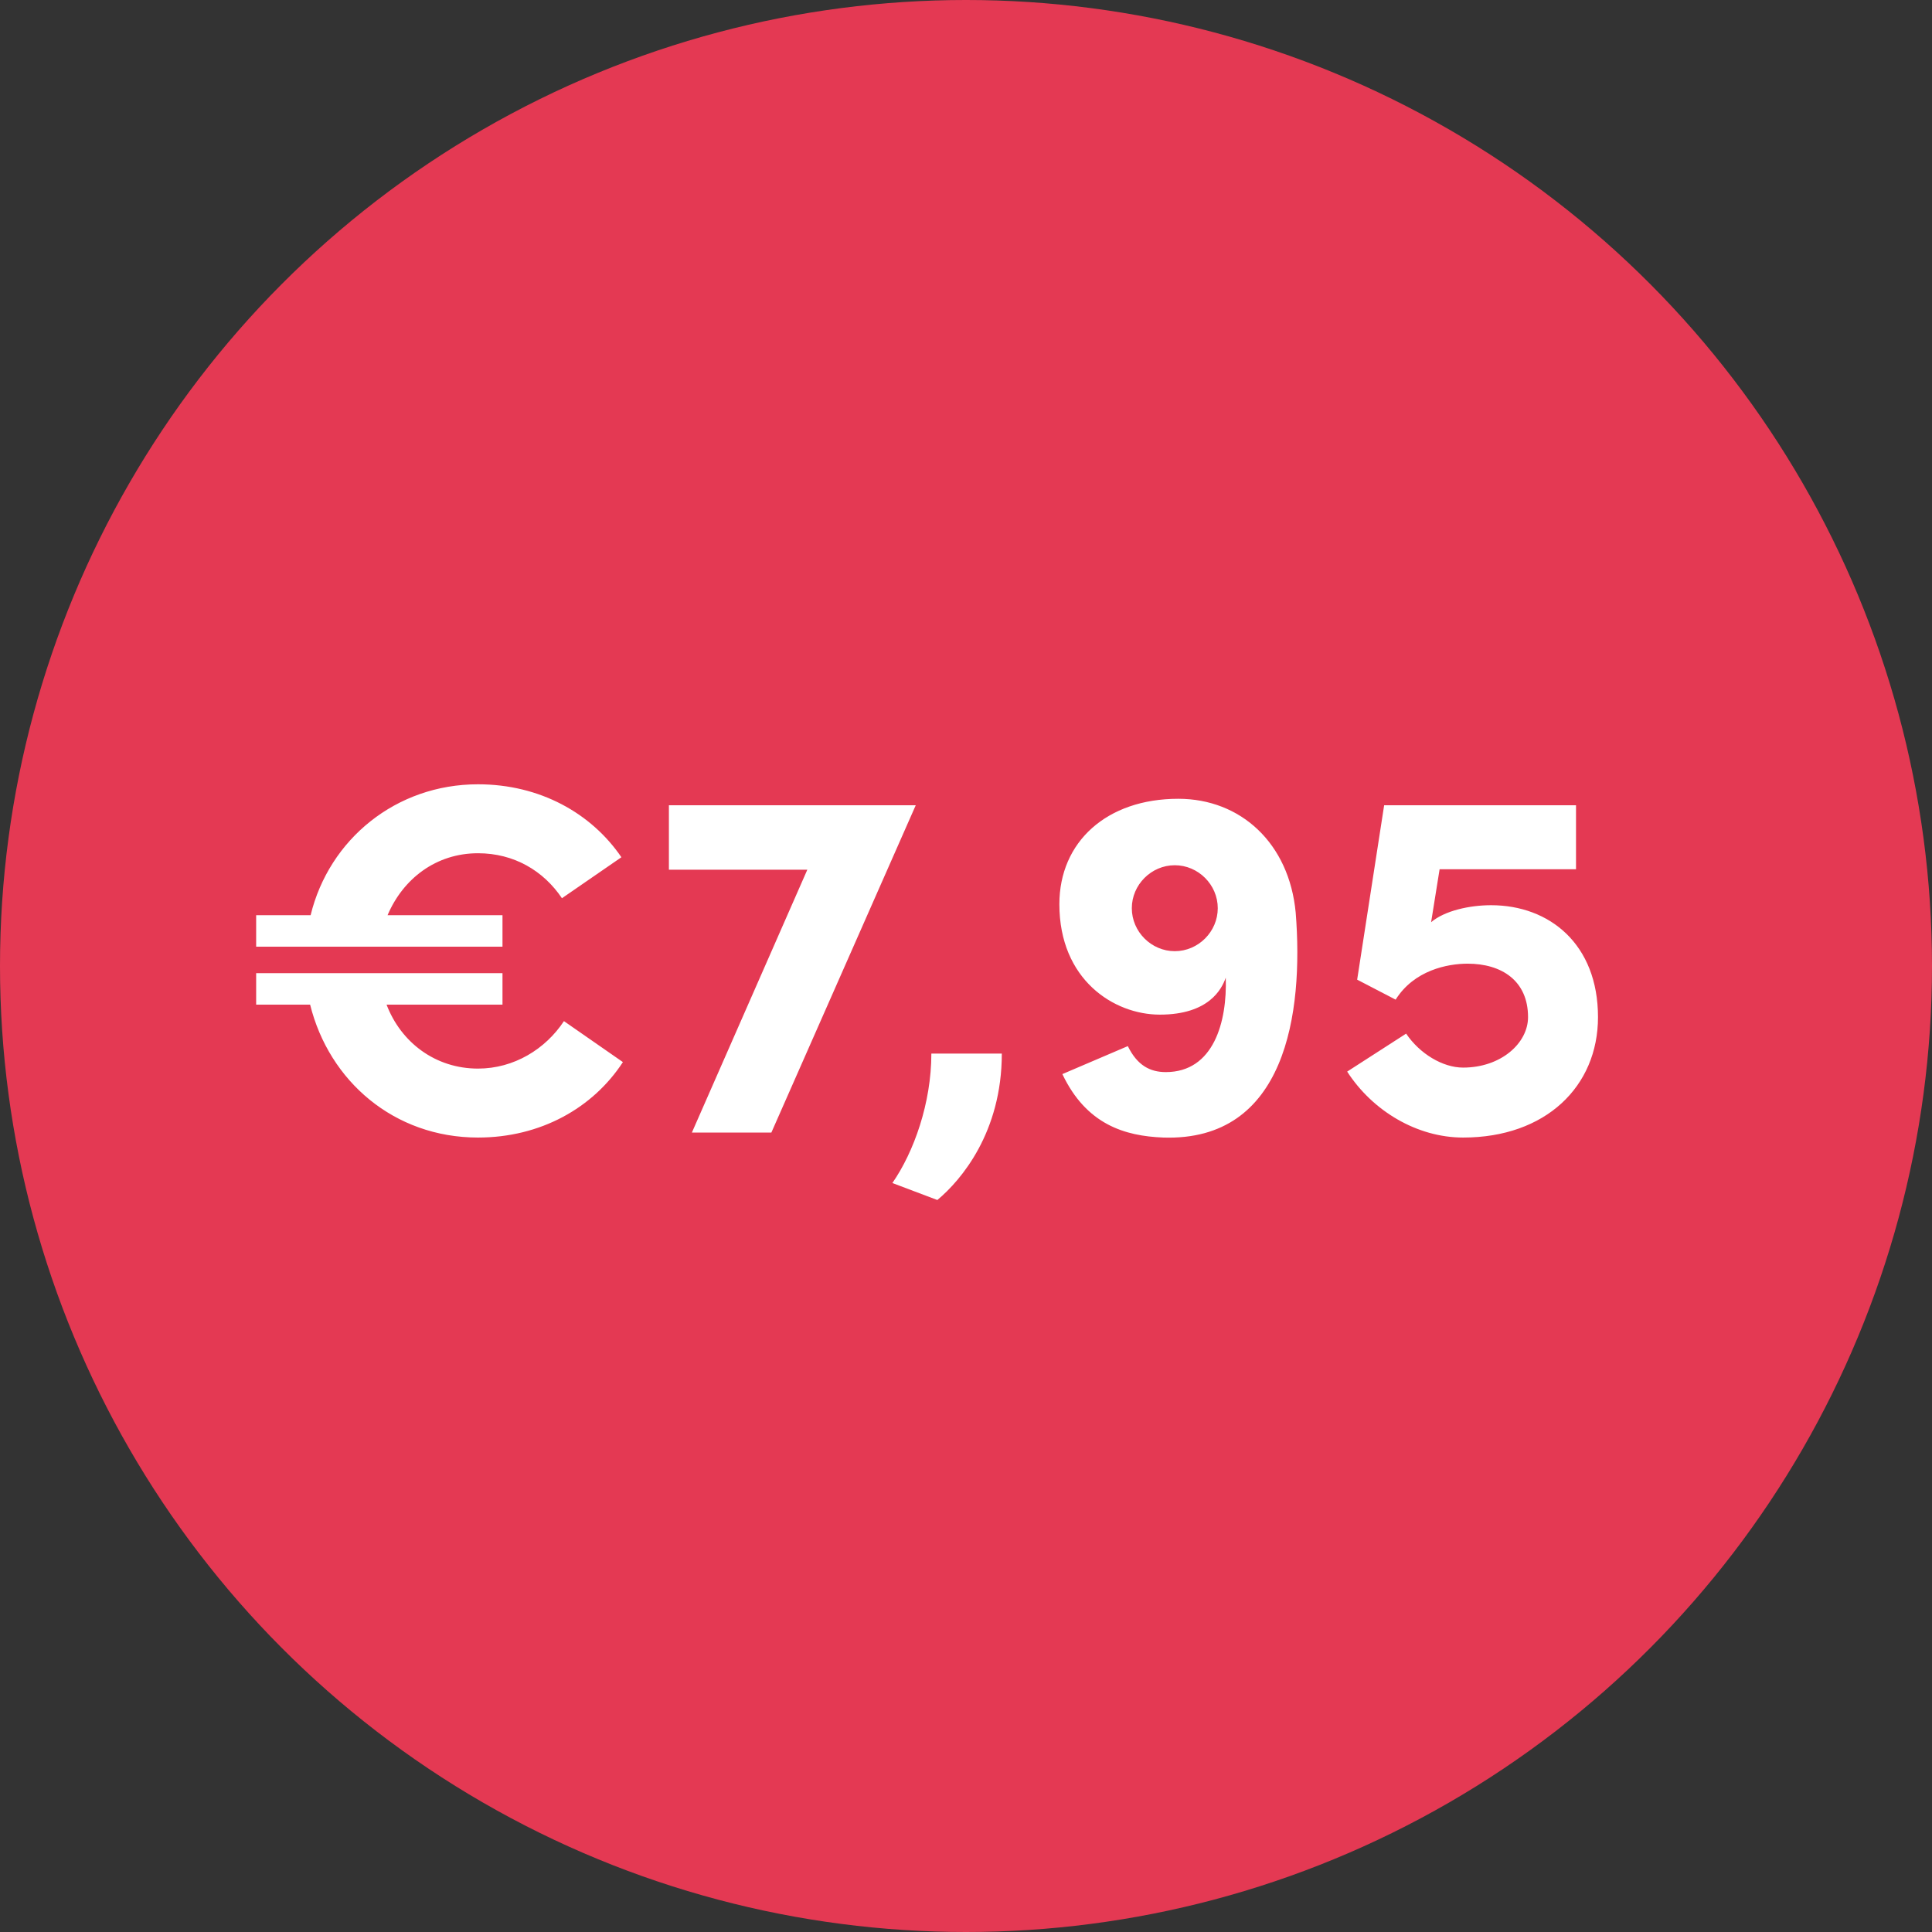
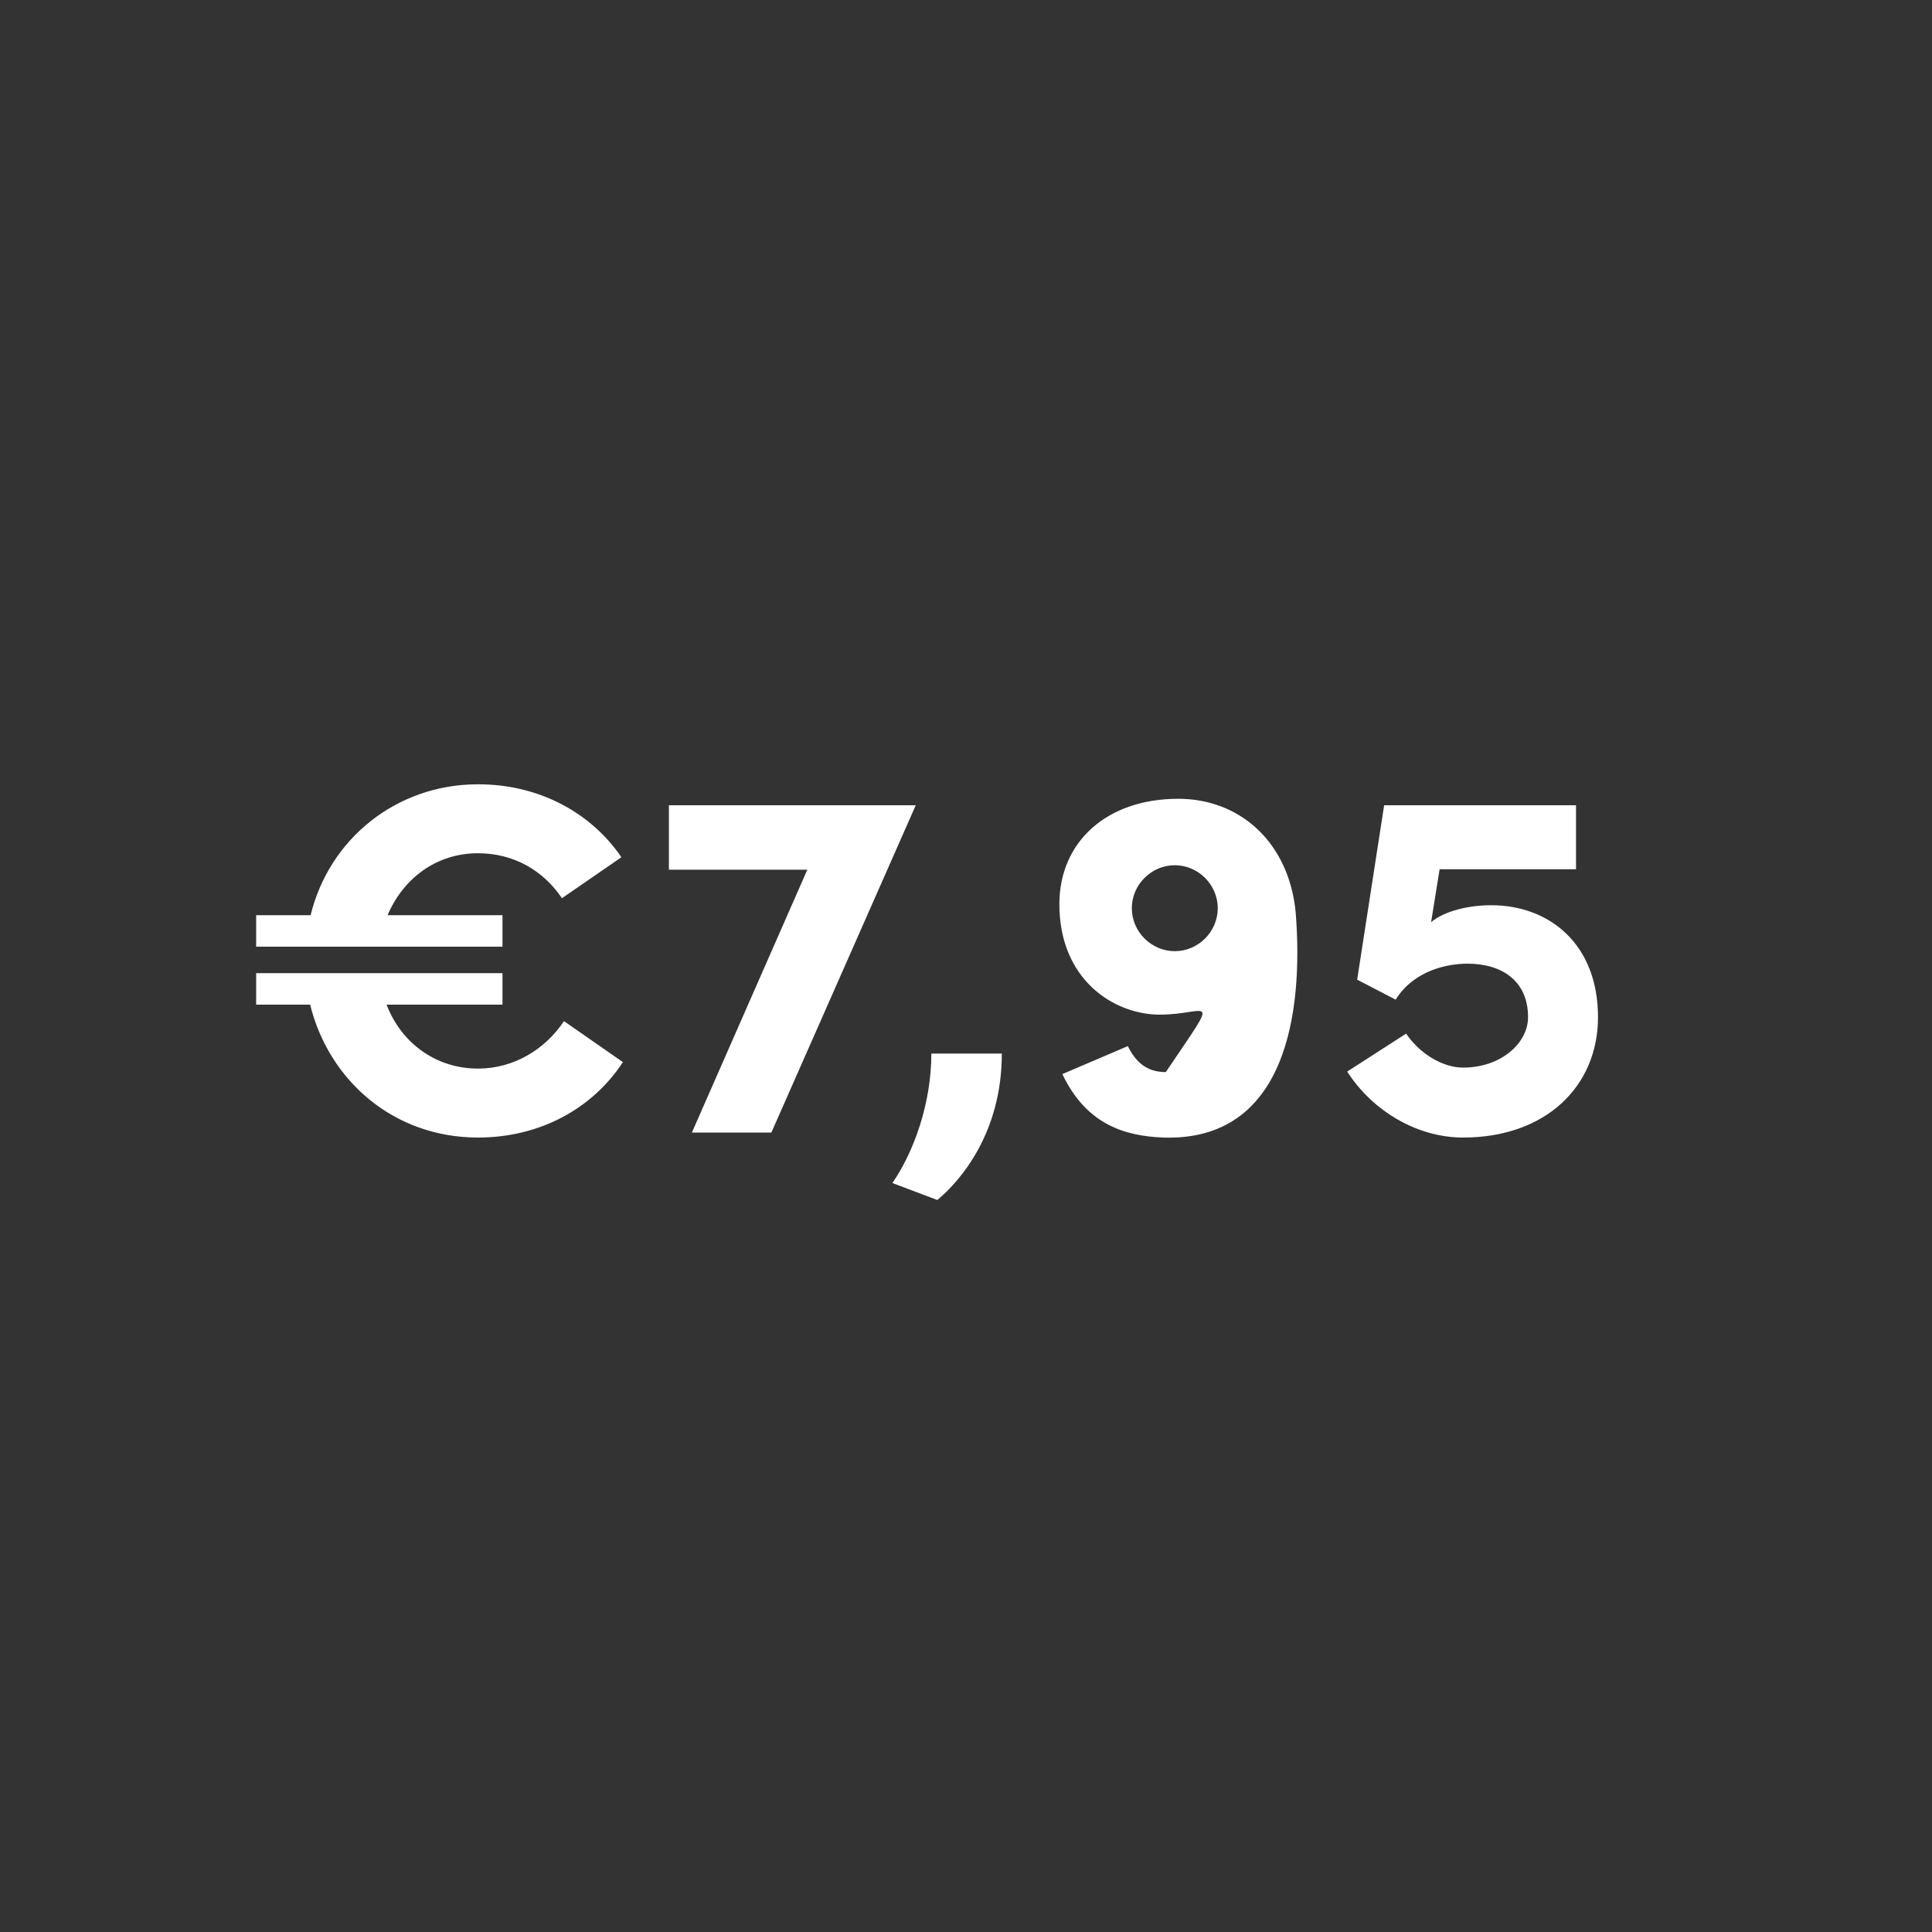
<svg xmlns="http://www.w3.org/2000/svg" fill="none" viewBox="0 0 58 58" height="58" width="58">
  <rect x="0" y="0" width="58" height="58" fill="#333333" stroke="none" />
-   <circle fill="#E43953" r="29" cy="29" cx="29" />
-   <path fill="white" d="M11.635 27.475H15.085V28.42H7.69V27.475H9.325C9.88 25.195 11.89 23.545 14.35 23.545C16.21 23.545 17.755 24.415 18.655 25.735L16.87 26.965C16.315 26.14 15.43 25.615 14.35 25.615C13.09 25.615 12.1 26.38 11.635 27.475ZM15.085 30.16H11.605C12.04 31.3 13.075 32.08 14.35 32.08C15.43 32.08 16.375 31.495 16.93 30.655L18.7 31.885C17.8 33.265 16.225 34.15 14.35 34.15C11.83 34.15 9.88 32.455 9.31 30.16H7.69V29.215H15.085V30.16ZM20.081 24.175H27.491L23.157 34H20.771L24.236 26.11H20.081V24.175ZM28.14 36.025L26.79 35.515C27.435 34.585 27.96 33.115 27.96 31.63H30.075C30.075 33.985 28.86 35.425 28.14 36.025ZM34.818 30.46C33.438 30.46 31.803 29.41 31.803 27.145C31.803 25.27 33.228 23.98 35.373 23.98C37.248 23.98 38.703 25.315 38.898 27.4C39.138 30.43 38.598 34.27 34.923 34.15C33.768 34.105 32.613 33.76 31.893 32.245L33.858 31.405C34.143 31.99 34.533 32.185 34.998 32.185C36.438 32.185 36.843 30.67 36.798 29.35C36.678 29.695 36.288 30.46 34.818 30.46ZM33.978 27.265C33.978 27.97 34.563 28.555 35.268 28.555C35.973 28.555 36.558 27.97 36.558 27.265C36.558 26.56 35.973 25.975 35.268 25.975C34.563 25.975 33.978 26.56 33.978 27.265ZM45.873 30.535C45.873 29.44 45.078 28.93 44.058 28.93C43.458 28.93 42.453 29.125 41.898 30.01L40.743 29.41L41.553 24.175H47.313V26.095H43.218L42.963 27.685C43.368 27.34 44.118 27.175 44.763 27.175C46.518 27.175 47.973 28.345 47.973 30.535C47.973 32.62 46.398 34.15 43.923 34.15C42.543 34.15 41.208 33.355 40.443 32.17L42.213 31.03C42.618 31.63 43.308 32.05 43.923 32.05C45.063 32.05 45.873 31.315 45.873 30.535Z" />
+   <path fill="white" d="M11.635 27.475H15.085V28.42H7.69V27.475H9.325C9.88 25.195 11.89 23.545 14.35 23.545C16.21 23.545 17.755 24.415 18.655 25.735L16.87 26.965C16.315 26.14 15.43 25.615 14.35 25.615C13.09 25.615 12.1 26.38 11.635 27.475ZM15.085 30.16H11.605C12.04 31.3 13.075 32.08 14.35 32.08C15.43 32.08 16.375 31.495 16.93 30.655L18.7 31.885C17.8 33.265 16.225 34.15 14.35 34.15C11.83 34.15 9.88 32.455 9.31 30.16H7.69V29.215H15.085V30.16ZM20.081 24.175H27.491L23.157 34H20.771L24.236 26.11H20.081V24.175ZM28.14 36.025L26.79 35.515C27.435 34.585 27.96 33.115 27.96 31.63H30.075C30.075 33.985 28.86 35.425 28.14 36.025ZM34.818 30.46C33.438 30.46 31.803 29.41 31.803 27.145C31.803 25.27 33.228 23.98 35.373 23.98C37.248 23.98 38.703 25.315 38.898 27.4C39.138 30.43 38.598 34.27 34.923 34.15C33.768 34.105 32.613 33.76 31.893 32.245L33.858 31.405C34.143 31.99 34.533 32.185 34.998 32.185C36.678 29.695 36.288 30.46 34.818 30.46ZM33.978 27.265C33.978 27.97 34.563 28.555 35.268 28.555C35.973 28.555 36.558 27.97 36.558 27.265C36.558 26.56 35.973 25.975 35.268 25.975C34.563 25.975 33.978 26.56 33.978 27.265ZM45.873 30.535C45.873 29.44 45.078 28.93 44.058 28.93C43.458 28.93 42.453 29.125 41.898 30.01L40.743 29.41L41.553 24.175H47.313V26.095H43.218L42.963 27.685C43.368 27.34 44.118 27.175 44.763 27.175C46.518 27.175 47.973 28.345 47.973 30.535C47.973 32.62 46.398 34.15 43.923 34.15C42.543 34.15 41.208 33.355 40.443 32.17L42.213 31.03C42.618 31.63 43.308 32.05 43.923 32.05C45.063 32.05 45.873 31.315 45.873 30.535Z" />
</svg>